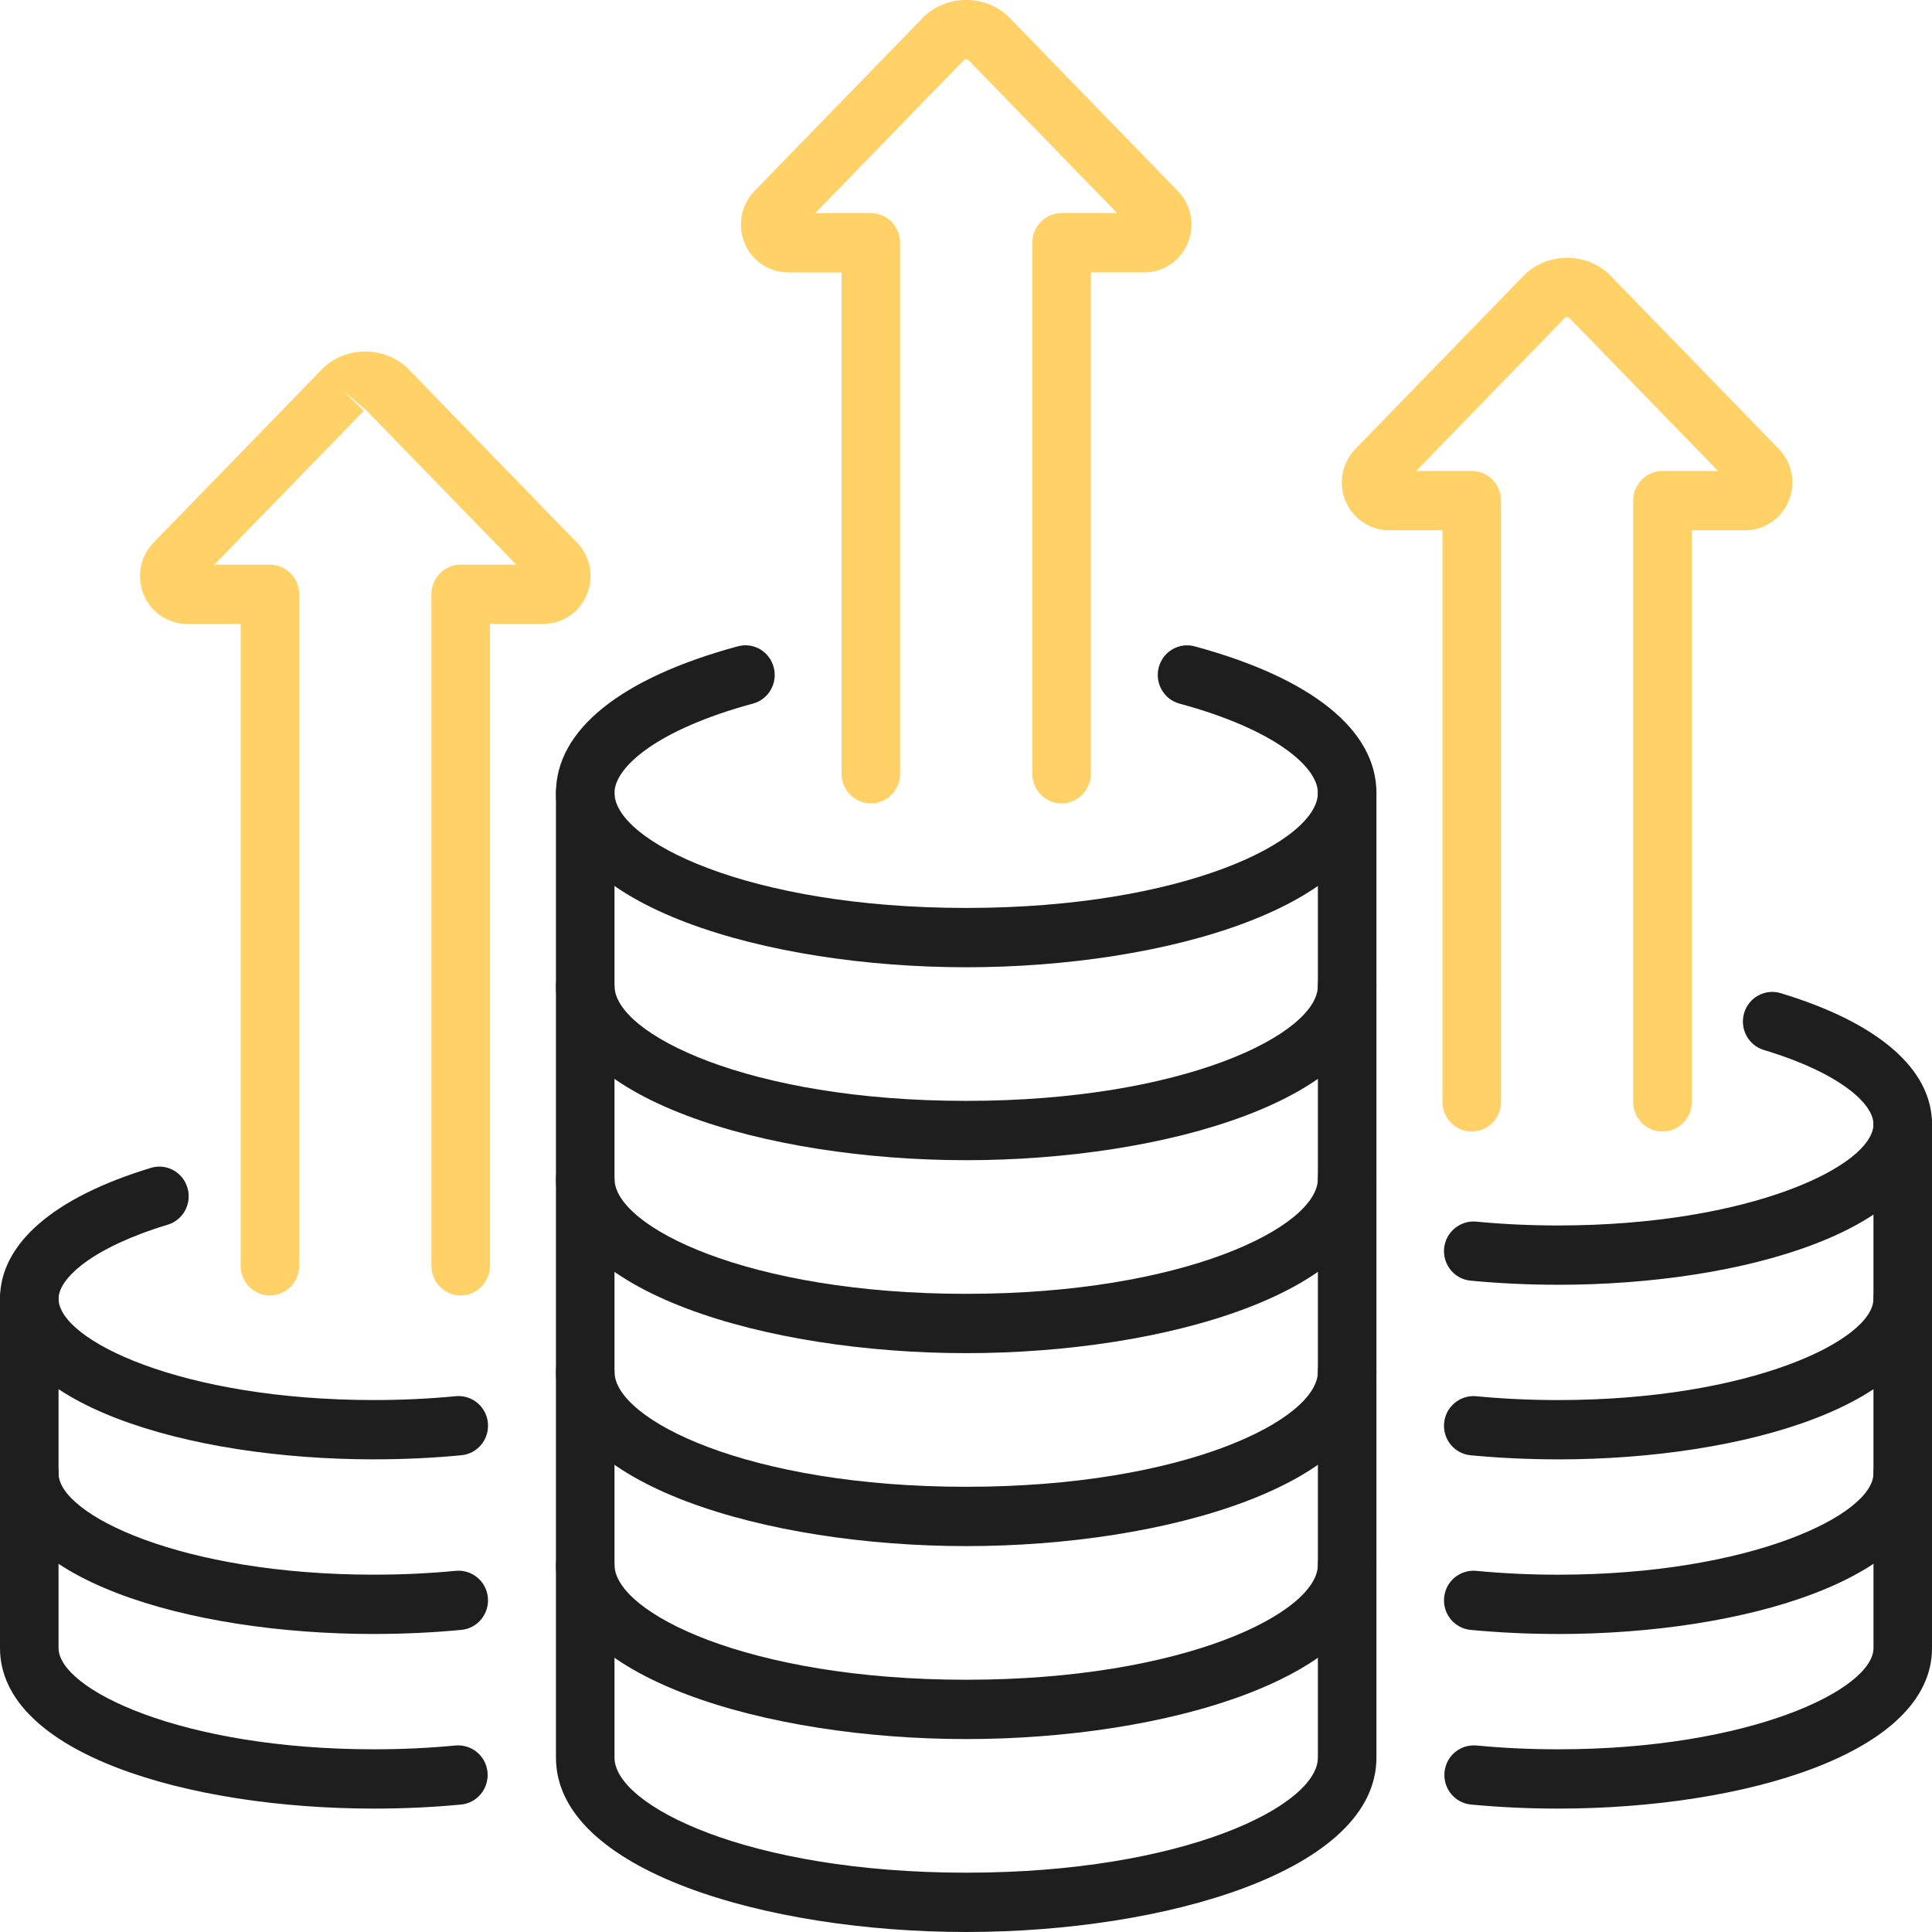
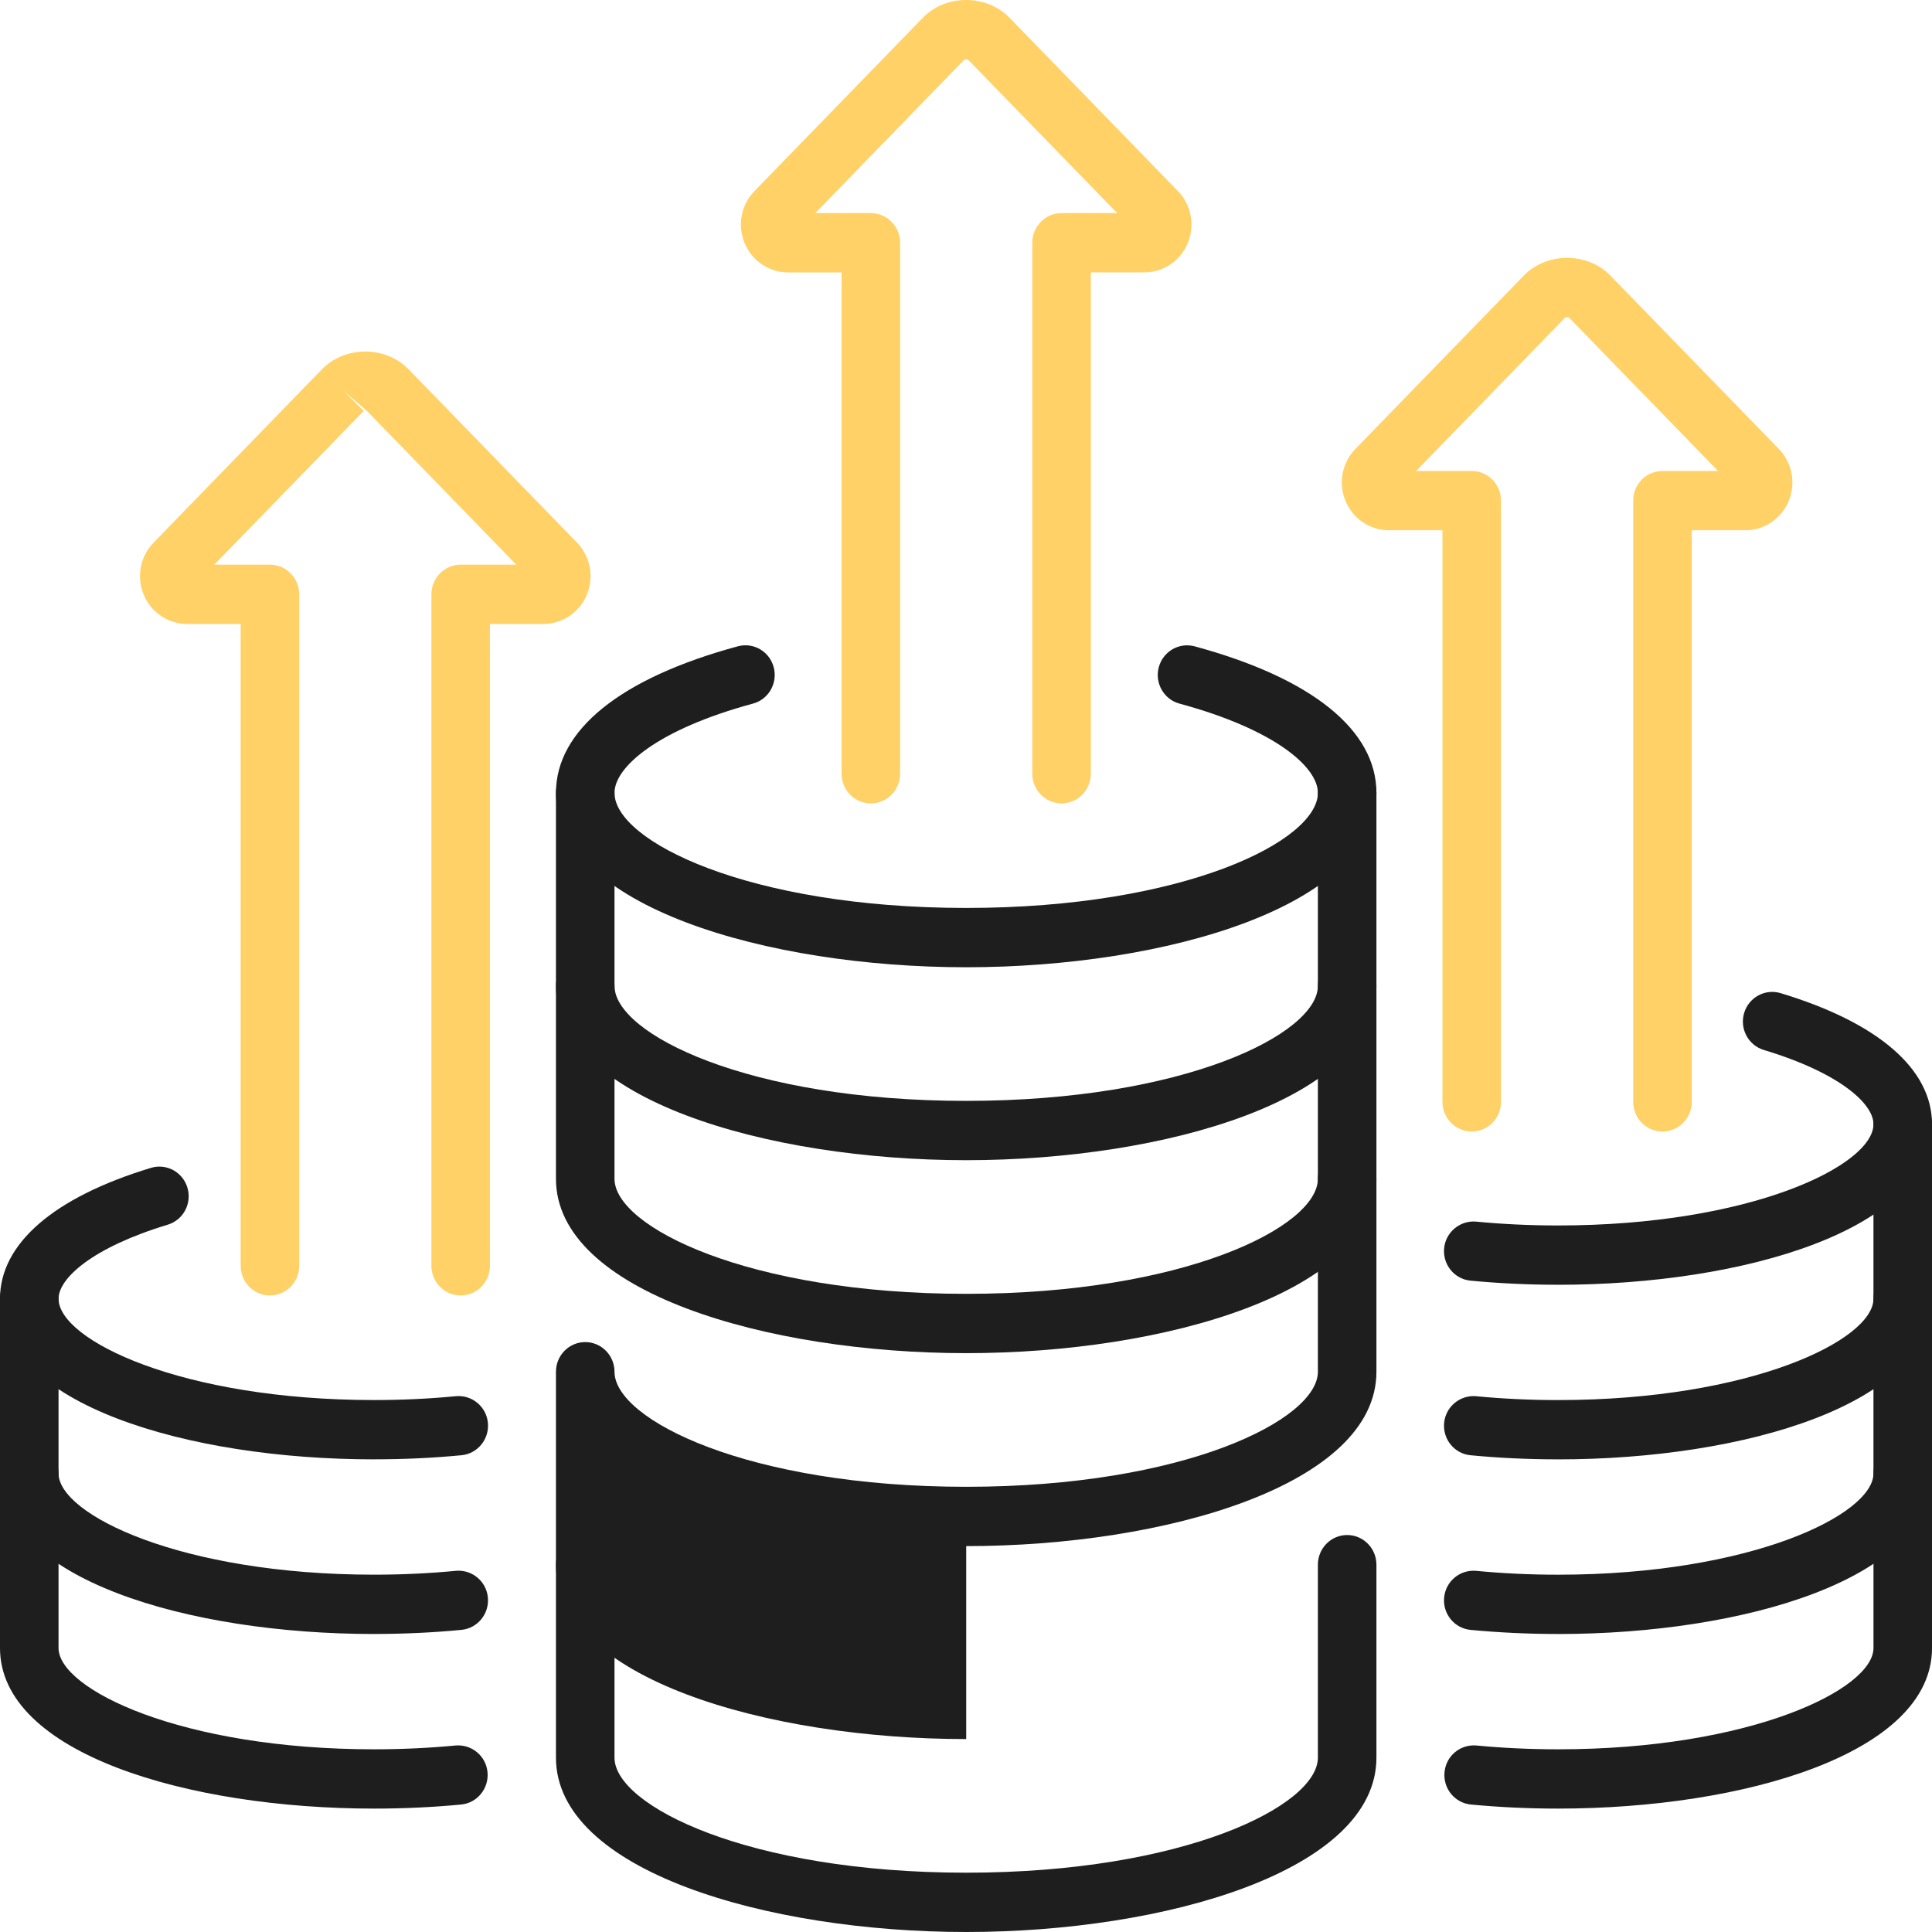
<svg xmlns="http://www.w3.org/2000/svg" id="art" viewBox="0 0 80 80" version="1.1">
  <defs id="defs1">
    <style id="style1"> .cls-1 { fill: #1e1e1e; stroke-width: 0px; } </style>
  </defs>
  <path class="cls-1" d="M15.489,60.429c-7.697,0-15.489-2.284-15.489-6.651,0-2.275,2.221-4.2,6.253-5.42.641-.194,1.317.175,1.509.825s-.173,1.334-.814,1.528c-3.125.945-4.523,2.222-4.523,3.067,0,1.71,5.089,4.195,13.064,4.195,1.151,0,2.292-.054,3.393-.16.666-.057,1.258.432,1.321,1.106.063.675-.426,1.274-1.092,1.339-1.177.113-2.395.17-3.622.17Z" id="path1" />
  <path class="cls-1" d="M15.489,67.66c-7.697,0-15.489-2.284-15.489-6.651v-7.231c0-.678.543-1.228,1.212-1.228s1.212.55,1.212,1.228v7.231c0,1.71,5.089,4.195,13.064,4.195,1.151,0,2.292-.054,3.393-.16.666-.057,1.258.432,1.321,1.106.063.675-.426,1.274-1.092,1.339-1.177.113-2.395.17-3.622.17Z" id="path2" />
  <path class="cls-1" d="M15.489,74.89c-7.697,0-15.489-2.284-15.489-6.65v-7.231c0-.678.543-1.228,1.212-1.228s1.212.55,1.212,1.228v7.231c0,1.71,5.089,4.195,13.064,4.195,1.143,0,2.28-.053,3.378-.158.672-.054,1.258.433,1.321,1.107.062.675-.427,1.274-1.093,1.338-1.173.112-2.386.168-3.605.168Z" id="path3" />
  <path class="cls-1" d="M40.008,40.052c-8.235,0-16.987-2.53-16.987-7.22,0-2.6,2.675-4.756,7.533-6.07.649-.175,1.312.214,1.484.869.173.655-.211,1.329-.858,1.503-3.962,1.072-5.735,2.63-5.735,3.698,0,1.989,5.54,4.764,14.563,4.764s14.563-2.775,14.563-4.764c0-1.068-1.772-2.625-5.731-3.697-.647-.175-1.031-.848-.858-1.503.173-.655.836-1.042,1.484-.869,4.856,1.314,7.529,3.47,7.529,6.069,0,4.69-8.752,7.22-16.987,7.22Z" id="path4" />
  <path class="cls-1" d="M40.008,48.041c-8.235,0-16.987-2.53-16.987-7.22v-7.989c0-.678.543-1.228,1.212-1.228s1.212.55,1.212,1.228v7.989c0,1.989,5.54,4.764,14.563,4.764s14.563-2.775,14.563-4.764v-7.99c0-.678.543-1.228,1.212-1.228s1.212.55,1.212,1.228v7.99c0,4.689-8.752,7.22-16.987,7.22Z" id="path5" />
  <path class="cls-1" d="M40.008,56.031c-8.235,0-16.987-2.53-16.987-7.22v-7.989c0-.678.543-1.228,1.212-1.228s1.212.55,1.212,1.228v7.989c0,1.989,5.54,4.764,14.563,4.764s14.563-2.775,14.563-4.764v-7.989c0-.678.543-1.228,1.212-1.228s1.212.55,1.212,1.228v7.989c0,4.69-8.752,7.22-16.987,7.22Z" id="path6" />
-   <path class="cls-1" d="M40.008,64.021c-8.235,0-16.987-2.53-16.987-7.22v-7.989c0-.678.543-1.228,1.212-1.228s1.212.55,1.212,1.228v7.989c0,1.989,5.54,4.764,14.563,4.764s14.563-2.775,14.563-4.764v-7.989c0-.678.543-1.228,1.212-1.228s1.212.55,1.212,1.228v7.989c0,4.69-8.752,7.22-16.987,7.22Z" id="path7" />
-   <path class="cls-1" d="M40.008,72.011c-8.235,0-16.987-2.53-16.987-7.22v-7.99c0-.678.543-1.228,1.212-1.228s1.212.55,1.212,1.228v7.99c0,1.989,5.54,4.764,14.563,4.764s14.563-2.775,14.563-4.764v-7.99c0-.678.543-1.228,1.212-1.228s1.212.55,1.212,1.228v7.99c0,4.69-8.752,7.22-16.987,7.22Z" id="path8" />
+   <path class="cls-1" d="M40.008,72.011c-8.235,0-16.987-2.53-16.987-7.22v-7.99c0-.678.543-1.228,1.212-1.228s1.212.55,1.212,1.228c0,1.989,5.54,4.764,14.563,4.764s14.563-2.775,14.563-4.764v-7.99c0-.678.543-1.228,1.212-1.228s1.212.55,1.212,1.228v7.99c0,4.69-8.752,7.22-16.987,7.22Z" id="path8" />
  <path class="cls-1" d="M40.008,80c-8.235,0-16.987-2.53-16.987-7.22v-7.99c0-.678.543-1.228,1.212-1.228s1.212.55,1.212,1.228v7.99c0,1.989,5.54,4.764,14.563,4.764s14.563-2.775,14.563-4.764v-7.99c0-.678.543-1.228,1.212-1.228s1.212.55,1.212,1.228v7.99c0,4.689-8.752,7.22-16.987,7.22Z" id="path9" />
  <path class="cls-1" d="M64.512,53.199c-1.227,0-2.445-.058-3.622-.17-.666-.064-1.155-.663-1.092-1.339.063-.675.664-1.162,1.321-1.106,1.1.106,2.242.16,3.393.16,7.975,0,13.064-2.485,13.064-4.195,0-.848-1.404-2.127-4.54-3.072-.642-.194-1.007-.877-.816-1.527.191-.65.868-1.019,1.508-.827,4.045,1.22,6.273,3.147,6.273,5.426,0,4.366-7.792,6.651-15.488,6.651Z" id="path10" />
  <path class="cls-1" d="M64.512,60.429c-1.227,0-2.445-.058-3.622-.17-.666-.064-1.155-.663-1.092-1.339.063-.675.664-1.163,1.321-1.106,1.1.106,2.242.16,3.393.16,7.975,0,13.064-2.485,13.064-4.195v-7.231c0-.678.543-1.228,1.212-1.228s1.212.55,1.212,1.228v7.231c0,4.366-7.792,6.651-15.488,6.651Z" id="path11" />
  <path class="cls-1" d="M64.512,67.66c-1.222,0-2.44-.058-3.621-.17-.666-.064-1.156-.663-1.093-1.338.063-.675.656-1.164,1.321-1.107,1.106.106,2.247.16,3.393.16,7.975,0,13.064-2.485,13.064-4.195v-7.231c0-.678.543-1.228,1.212-1.228s1.212.55,1.212,1.228v7.231c0,4.366-7.792,6.651-15.488,6.651Z" id="path12" />
  <path class="cls-1" d="M64.512,74.89c-1.219,0-2.432-.057-3.605-.168-.666-.064-1.156-.662-1.093-1.338.062-.675.649-1.163,1.321-1.107,1.098.105,2.234.158,3.378.158,7.975,0,13.064-2.484,13.064-4.195v-7.231c0-.678.543-1.228,1.212-1.228s1.212.55,1.212,1.228v7.231c0,4.366-7.792,6.65-15.488,6.65Z" id="path13" />
  <path class="cls-1" d="M43.957,33.266c-.67,0-1.212-.55-1.212-1.228V10.052c0-.678.543-1.228,1.212-1.228h2.302l-6.184-6.365c-0.0 0-.073,0-.111,0h-.023l-6.184,6.365h2.302c.67,0,1.212.55,1.212,1.228v21.986c0,.678-.543,1.228-1.212,1.228s-1.212-.55-1.212-1.228V11.28h-2.212c-.79,0-1.498-.477-1.803-1.215-.305-.738-.145-1.583.409-2.153l6.971-7.176c.955-.982,2.636-.983,3.591 0l6.971,7.175c.554.571.714,1.416.409,2.154-.305.738-1.012,1.214-1.802,1.214h-2.212v20.758c0,.678-.543,1.228-1.212,1.228Z" id="path14" style="fill:#ffd166;fill-opacity:1" />
  <path class="cls-1" d="M68.839,46.853c-.67,0-1.212-.55-1.212-1.228v-24.895c0-.678.543-1.228,1.212-1.228h2.302l-6.184-6.365c-0-0-.084,0-.119,0h-.015l-6.184,6.365h2.302c.67,0,1.212.55,1.212,1.228v24.895c0,.678-.543,1.228-1.212,1.228s-1.212-.55-1.212-1.228v-23.668h-2.212c-.79,0-1.498-.477-1.803-1.215-.305-.738-.144-1.584.411-2.153l6.97-7.175c.955-.982,2.636-.983,3.591 0l6.971,7.175c.554.57.715,1.415.41,2.153-.305.738-1.013,1.215-1.803,1.215h-2.212v23.668c0,.678-.543,1.228-1.212,1.228Z" id="path15" style="fill:#ffd166;fill-opacity:1" />
  <path class="cls-1" d="M19.076,53.642c-.67,0-1.212-.55-1.212-1.228v-27.805c0-.678.543-1.228,1.212-1.228h2.303l-6.185-6.365-.999-.861.864.861-6.185,6.365h2.303c.67,0,1.212.55,1.212,1.228v27.805c0,.678-.543,1.228-1.212,1.228s-1.212-.55-1.212-1.228v-26.577h-2.212c-.79,0-1.498-.477-1.803-1.215-.305-.738-.145-1.583.409-2.153l6.971-7.176c.955-.982,2.636-.982,3.59,0l6.971,7.175c.554.57.715,1.415.41,2.153-.305.738-1.013,1.215-1.803,1.215h-2.212v26.577c0,.678-.543,1.228-1.212,1.228Z" id="path16" style="fill:#ffd166;fill-opacity:1" />
</svg>